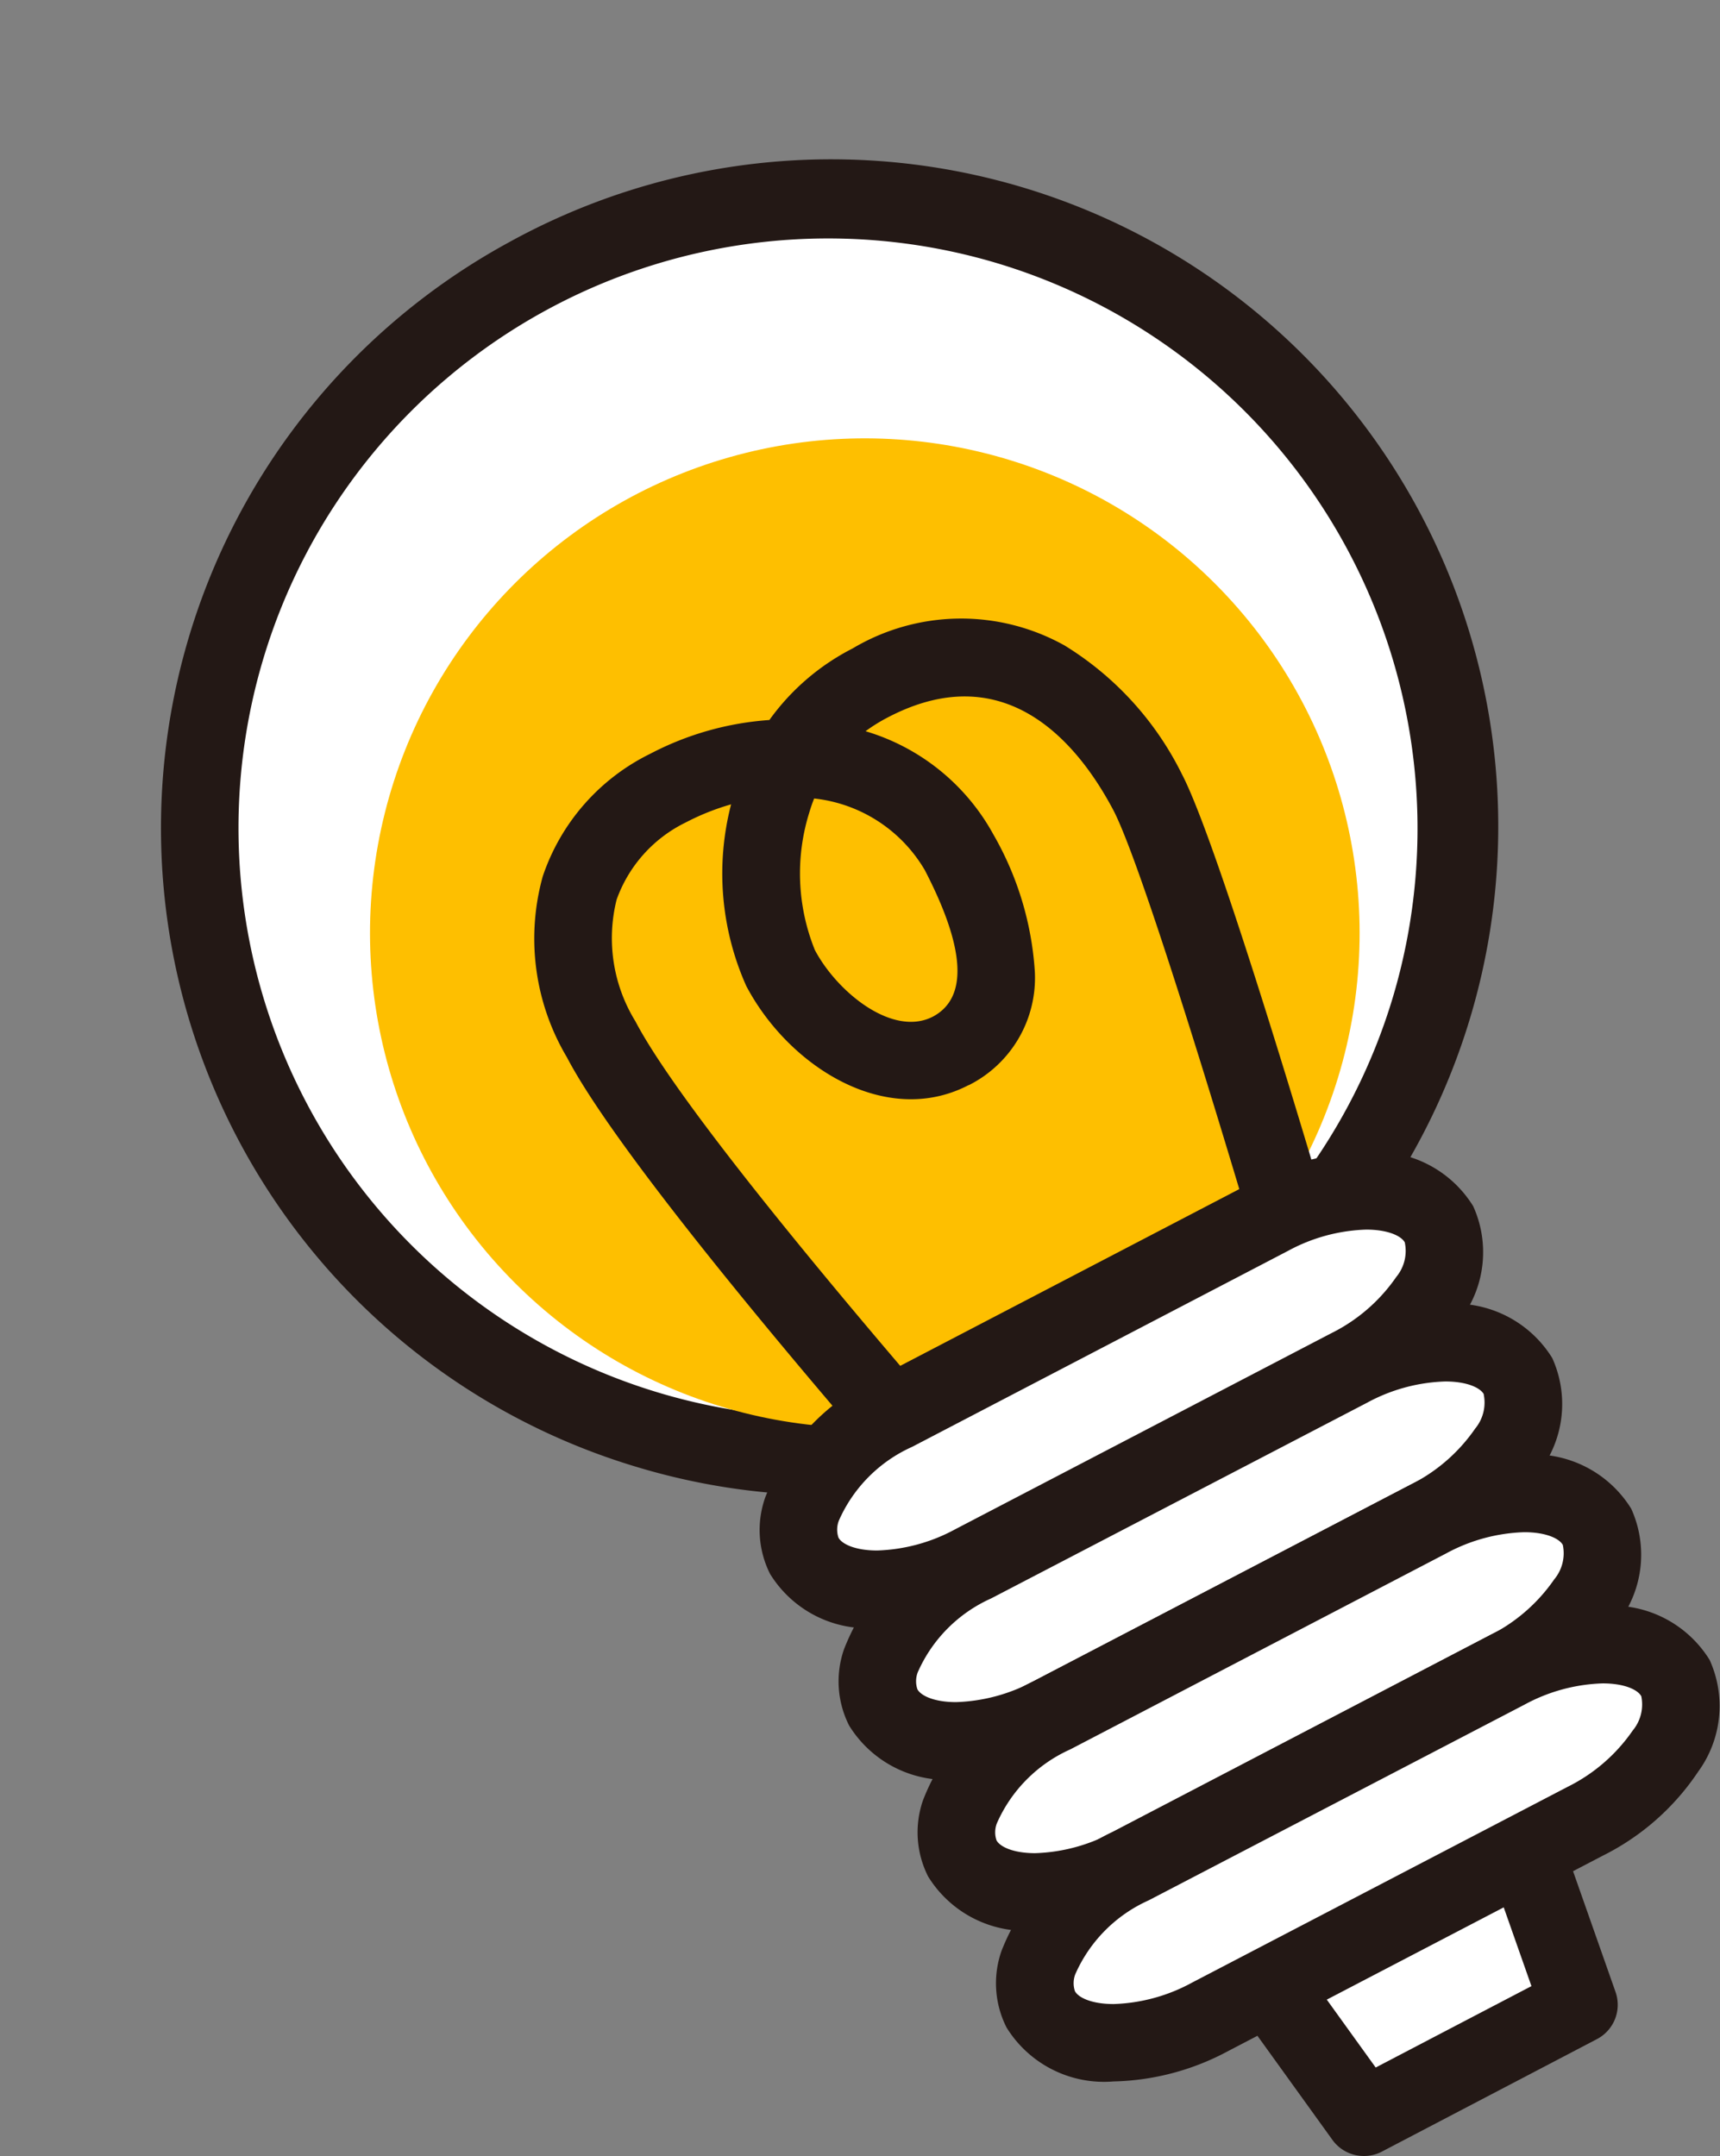
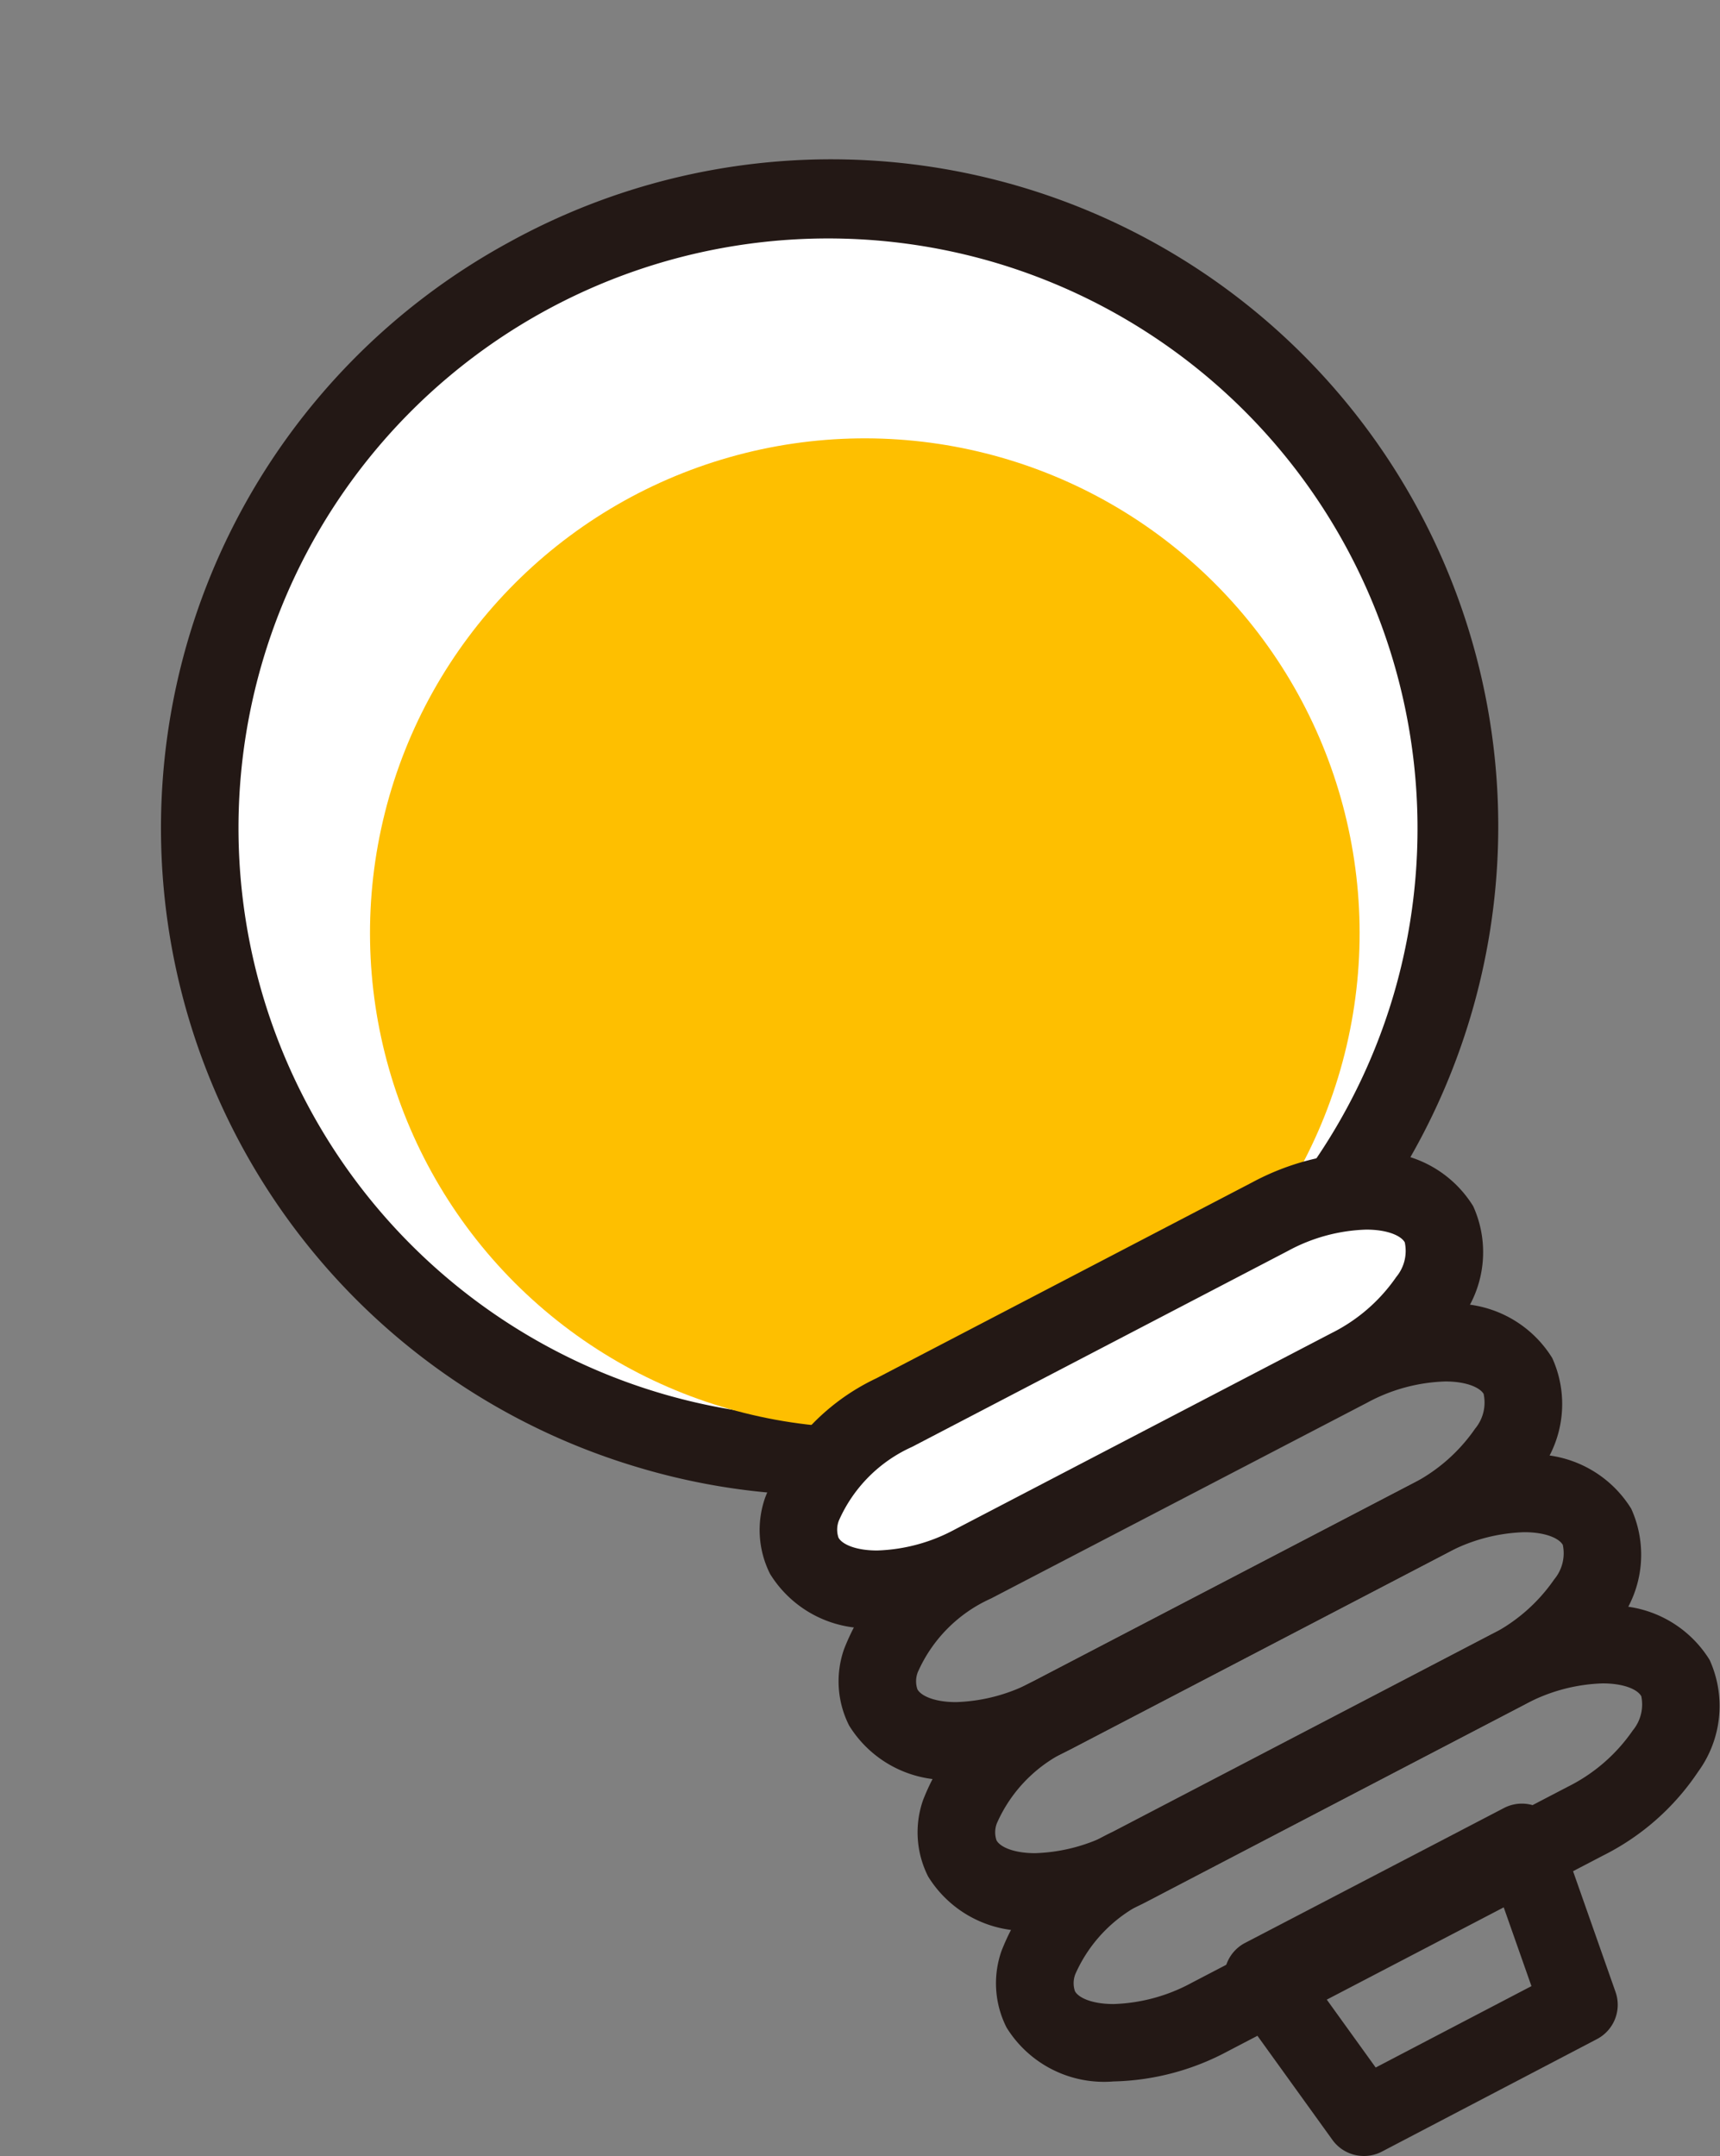
<svg xmlns="http://www.w3.org/2000/svg" width="36.661" height="45.958" viewBox="0 0 36.661 45.958">
  <rect x="0" y="0" width="36.661" height="45.958" fill="#808080" stroke="none" />
  <g id="illustration-26" transform="translate(1.024 1.024)">
    <g id="_レイヤー_1" transform="translate(0 0)">
      <ellipse id="楕円形_13637" data-name="楕円形 13637" cx="13.393" cy="13.392" rx="13.393" ry="13.392" transform="translate(25.698 33.252) rotate(-163.62)" fill="#fff" />
      <path id="楕円形_13637_-_アウトライン" data-name="楕円形 13637 - アウトライン" d="M13.393-.825A14.217,14.217,0,0,1,23.446,23.446,14.218,14.218,0,1,1,3.339,3.339,14.125,14.125,0,0,1,13.393-.825Zm0,26.785A12.567,12.567,0,1,0,.825,13.392,12.582,12.582,0,0,0,13.393,25.96Z" transform="translate(25.698 33.252) rotate(-163.62)" fill="#231815" />
      <ellipse id="楕円形_13638" data-name="楕円形 13638" cx="10.544" cy="10.544" rx="10.544" ry="10.544" transform="matrix(-0.97, -0.244, 0.244, -0.97, 25.064, 31.667)" fill="#febf00" />
-       <path id="パス_1331" data-name="パス 1331" d="M15.385,27.589a.823.823,0,0,1-.616-.276c-.291-.326-7.151-8.024-8.62-10.835a4.95,4.95,0,0,1-.515-3.854,4.512,4.512,0,0,1,2.291-2.615,6.421,6.421,0,0,1,2.54-.72A4.952,4.952,0,0,1,12.24,7.763,4.521,4.521,0,0,1,16.757,7.7a6.7,6.7,0,0,1,2.5,2.742c.93,1.776,3.682,11.328,3.992,12.411a.825.825,0,0,1-1.586.455c-.832-2.9-3.147-10.724-3.868-12.1C17.1,9.894,15.567,7.892,13,9.228a3.562,3.562,0,0,0-.485.3,4.6,4.6,0,0,1,2.724,2.2,6.715,6.715,0,0,1,.884,2.925,2.559,2.559,0,0,1-1.406,2.419l-.006,0c-1.757.914-3.828-.386-4.739-2.114a5.877,5.877,0,0,1-.323-3.871,5.09,5.09,0,0,0-.963.384,2.927,2.927,0,0,0-1.477,1.647,3.38,3.38,0,0,0,.4,2.593c1.374,2.63,8.318,10.422,8.388,10.5a.825.825,0,0,1-.615,1.374ZM11.419,10.962q-.056.14-.1.288a4.357,4.357,0,0,0,.115,2.941c.471.893,1.656,1.865,2.516,1.421.752-.4.694-1.451-.171-3.121A3.123,3.123,0,0,0,11.419,10.962Z" transform="translate(4.91 5.035)" fill="#231815" />
-       <path id="パス_1332" data-name="パス 1332" d="M9.157,29.865l-4.587,2.4L2.42,29.276,7.939,26.4Z" transform="translate(23.476 11.848)" fill="#fff" />
      <path id="パス_1332_-_アウトライン" data-name="パス 1332 - アウトライン" d="M4.57,33.086a.825.825,0,0,1-.67-.343l-2.15-2.985a.825.825,0,0,1,.288-1.214l5.519-2.876a.825.825,0,0,1,1.159.458l1.219,3.465a.825.825,0,0,1-.4,1.005l-4.587,2.4A.822.822,0,0,1,4.57,33.086Zm-.924-3.519L4.822,31.2l3.32-1.735-.666-1.893Z" transform="translate(23.476 11.848)" fill="#231815" />
      <path id="パス_1333" data-name="パス 1333" d="M18.164,16.972c.466.89-.4,2.259-1.917,3.054L8.236,24.2c-1.52.794-3.136.712-3.6-.164s.4-2.259,1.917-3.054l8.011-4.177C16.082,16.014,17.7,16.1,18.164,16.972Z" transform="translate(11.484 8.102)" fill="#fff" />
      <path id="パス_1334" data-name="パス 1334" d="M16.612,15.435a2.442,2.442,0,0,1,2.28,1.15l0,0a2.376,2.376,0,0,1-.246,2.384,5.266,5.266,0,0,1-2.02,1.783L8.617,24.934a5.39,5.39,0,0,1-2.431.641,2.442,2.442,0,0,1-2.28-1.15A2.084,2.084,0,0,1,3.8,22.8a4.692,4.692,0,0,1,2.374-2.547l8.012-4.177A5.39,5.39,0,0,1,16.612,15.435Zm.822,1.922c-.074-.136-.356-.272-.822-.272a3.721,3.721,0,0,0-1.668.454L6.933,21.716a3.084,3.084,0,0,0-1.561,1.572.531.531,0,0,0-.008.363c.072.136.355.274.823.274a3.721,3.721,0,0,0,1.668-.454l8.012-4.177a3.656,3.656,0,0,0,1.386-1.2A.869.869,0,0,0,17.434,17.357Z" transform="translate(11.484 8.102)" fill="#231815" />
-       <path id="パス_1335" data-name="パス 1335" d="M16.934,19.332c.466.89-.4,2.259-1.917,3.054L7.006,26.562c-1.52.794-3.136.712-3.6-.164s.4-2.259,1.917-3.054l8.011-4.177C14.852,18.374,16.468,18.456,16.934,19.332Z" transform="translate(14.399 8.974)" fill="#fff" />
      <path id="パス_1336" data-name="パス 1336" d="M15.382,17.8a2.442,2.442,0,0,1,2.28,1.15l0,0a2.376,2.376,0,0,1-.246,2.384,5.266,5.266,0,0,1-2.02,1.783L7.387,27.294a5.39,5.39,0,0,1-2.431.641,2.442,2.442,0,0,1-2.28-1.15,2.084,2.084,0,0,1-.11-1.625,4.692,4.692,0,0,1,2.374-2.547l8.012-4.177A5.39,5.39,0,0,1,15.382,17.8Zm.822,1.922c-.074-.136-.356-.272-.822-.272a3.721,3.721,0,0,0-1.668.454L5.7,24.076a3.084,3.084,0,0,0-1.561,1.572.531.531,0,0,0-.008.363c.072.136.355.274.823.274a3.721,3.721,0,0,0,1.668-.454l8.012-4.177a3.656,3.656,0,0,0,1.386-1.2A.869.869,0,0,0,16.2,19.717Z" transform="translate(14.399 8.974)" fill="#231815" />
-       <path id="パス_1337" data-name="パス 1337" d="M15.7,21.682c.466.89-.4,2.259-1.917,3.054L5.776,28.912c-1.52.794-3.136.712-3.6-.164s.4-2.259,1.917-3.054L12.1,21.518C13.622,20.724,15.238,20.806,15.7,21.682Z" transform="translate(17.313 9.842)" fill="#fff" />
      <path id="パス_1338" data-name="パス 1338" d="M14.152,20.145a2.442,2.442,0,0,1,2.28,1.15l0,0a2.376,2.376,0,0,1-.247,2.384,5.266,5.266,0,0,1-2.02,1.783L6.157,29.644a5.39,5.39,0,0,1-2.431.641,2.442,2.442,0,0,1-2.28-1.15,2.084,2.084,0,0,1-.11-1.625,4.692,4.692,0,0,1,2.374-2.547l8.012-4.177A5.39,5.39,0,0,1,14.152,20.145Zm.822,1.922c-.074-.136-.356-.272-.822-.272a3.721,3.721,0,0,0-1.668.454L4.473,26.426A3.084,3.084,0,0,0,2.911,28a.531.531,0,0,0-.008.363c.072.136.355.274.823.274a3.721,3.721,0,0,0,1.668-.454L13.405,24a3.656,3.656,0,0,0,1.386-1.2A.869.869,0,0,0,14.974,22.067Z" transform="translate(17.313 9.842)" fill="#231815" />
-       <path id="パス_1339" data-name="パス 1339" d="M14.484,24.032c.466.89-.4,2.259-1.917,3.054L4.556,31.262c-1.52.794-3.136.712-3.6-.164s.4-2.259,1.917-3.054l8.011-4.177c1.52-.794,3.136-.712,3.6.164Z" transform="translate(20.204 10.71)" fill="#fff" />
      <path id="パス_1340" data-name="パス 1340" d="M12.932,22.5a2.442,2.442,0,0,1,2.28,1.15l0,0a2.376,2.376,0,0,1-.246,2.384,5.266,5.266,0,0,1-2.02,1.783L4.937,31.994a5.39,5.39,0,0,1-2.431.641,2.442,2.442,0,0,1-2.28-1.15,2.084,2.084,0,0,1-.11-1.625,4.692,4.692,0,0,1,2.374-2.547L10.5,23.136A5.39,5.39,0,0,1,12.932,22.5Zm.822,1.922c-.074-.136-.356-.272-.822-.272a3.721,3.721,0,0,0-1.668.454L3.253,28.776a3.084,3.084,0,0,0-1.561,1.572.531.531,0,0,0-.008.363c.072.136.355.274.823.274a3.721,3.721,0,0,0,1.668-.454l8.012-4.177a3.656,3.656,0,0,0,1.386-1.2A.869.869,0,0,0,13.754,24.417Z" transform="translate(20.204 10.71)" fill="#231815" />
    </g>
  </g>
</svg>